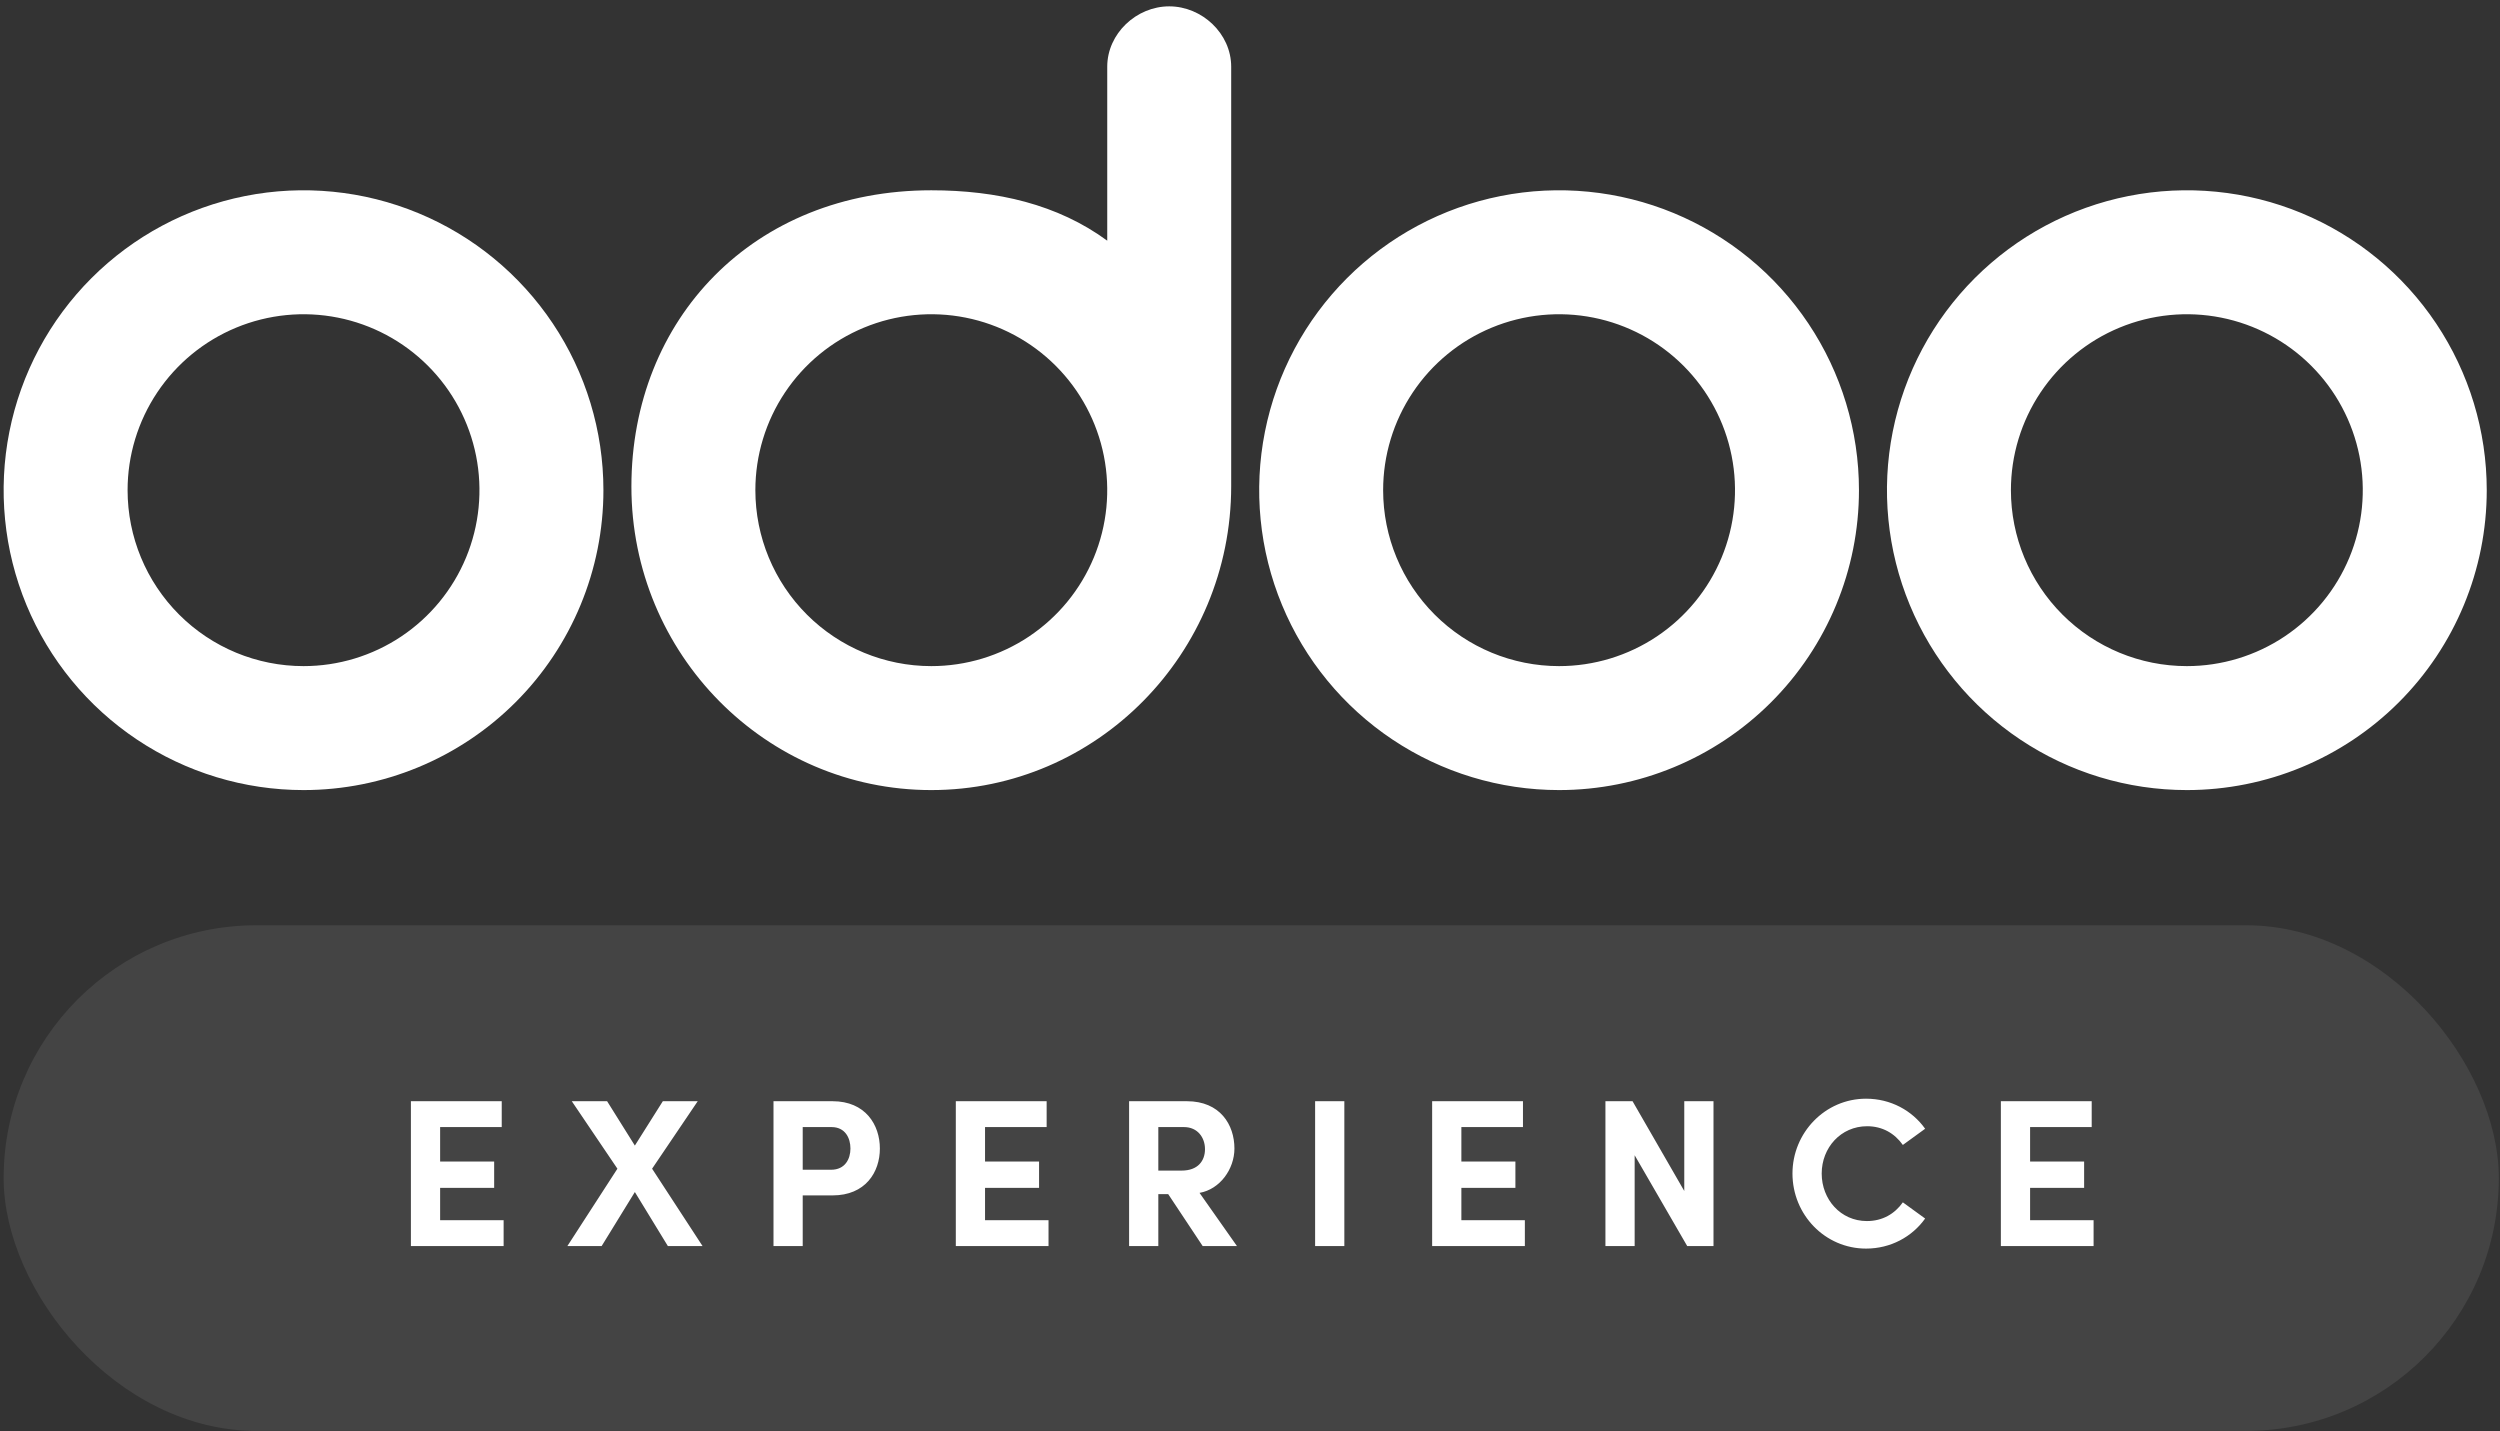
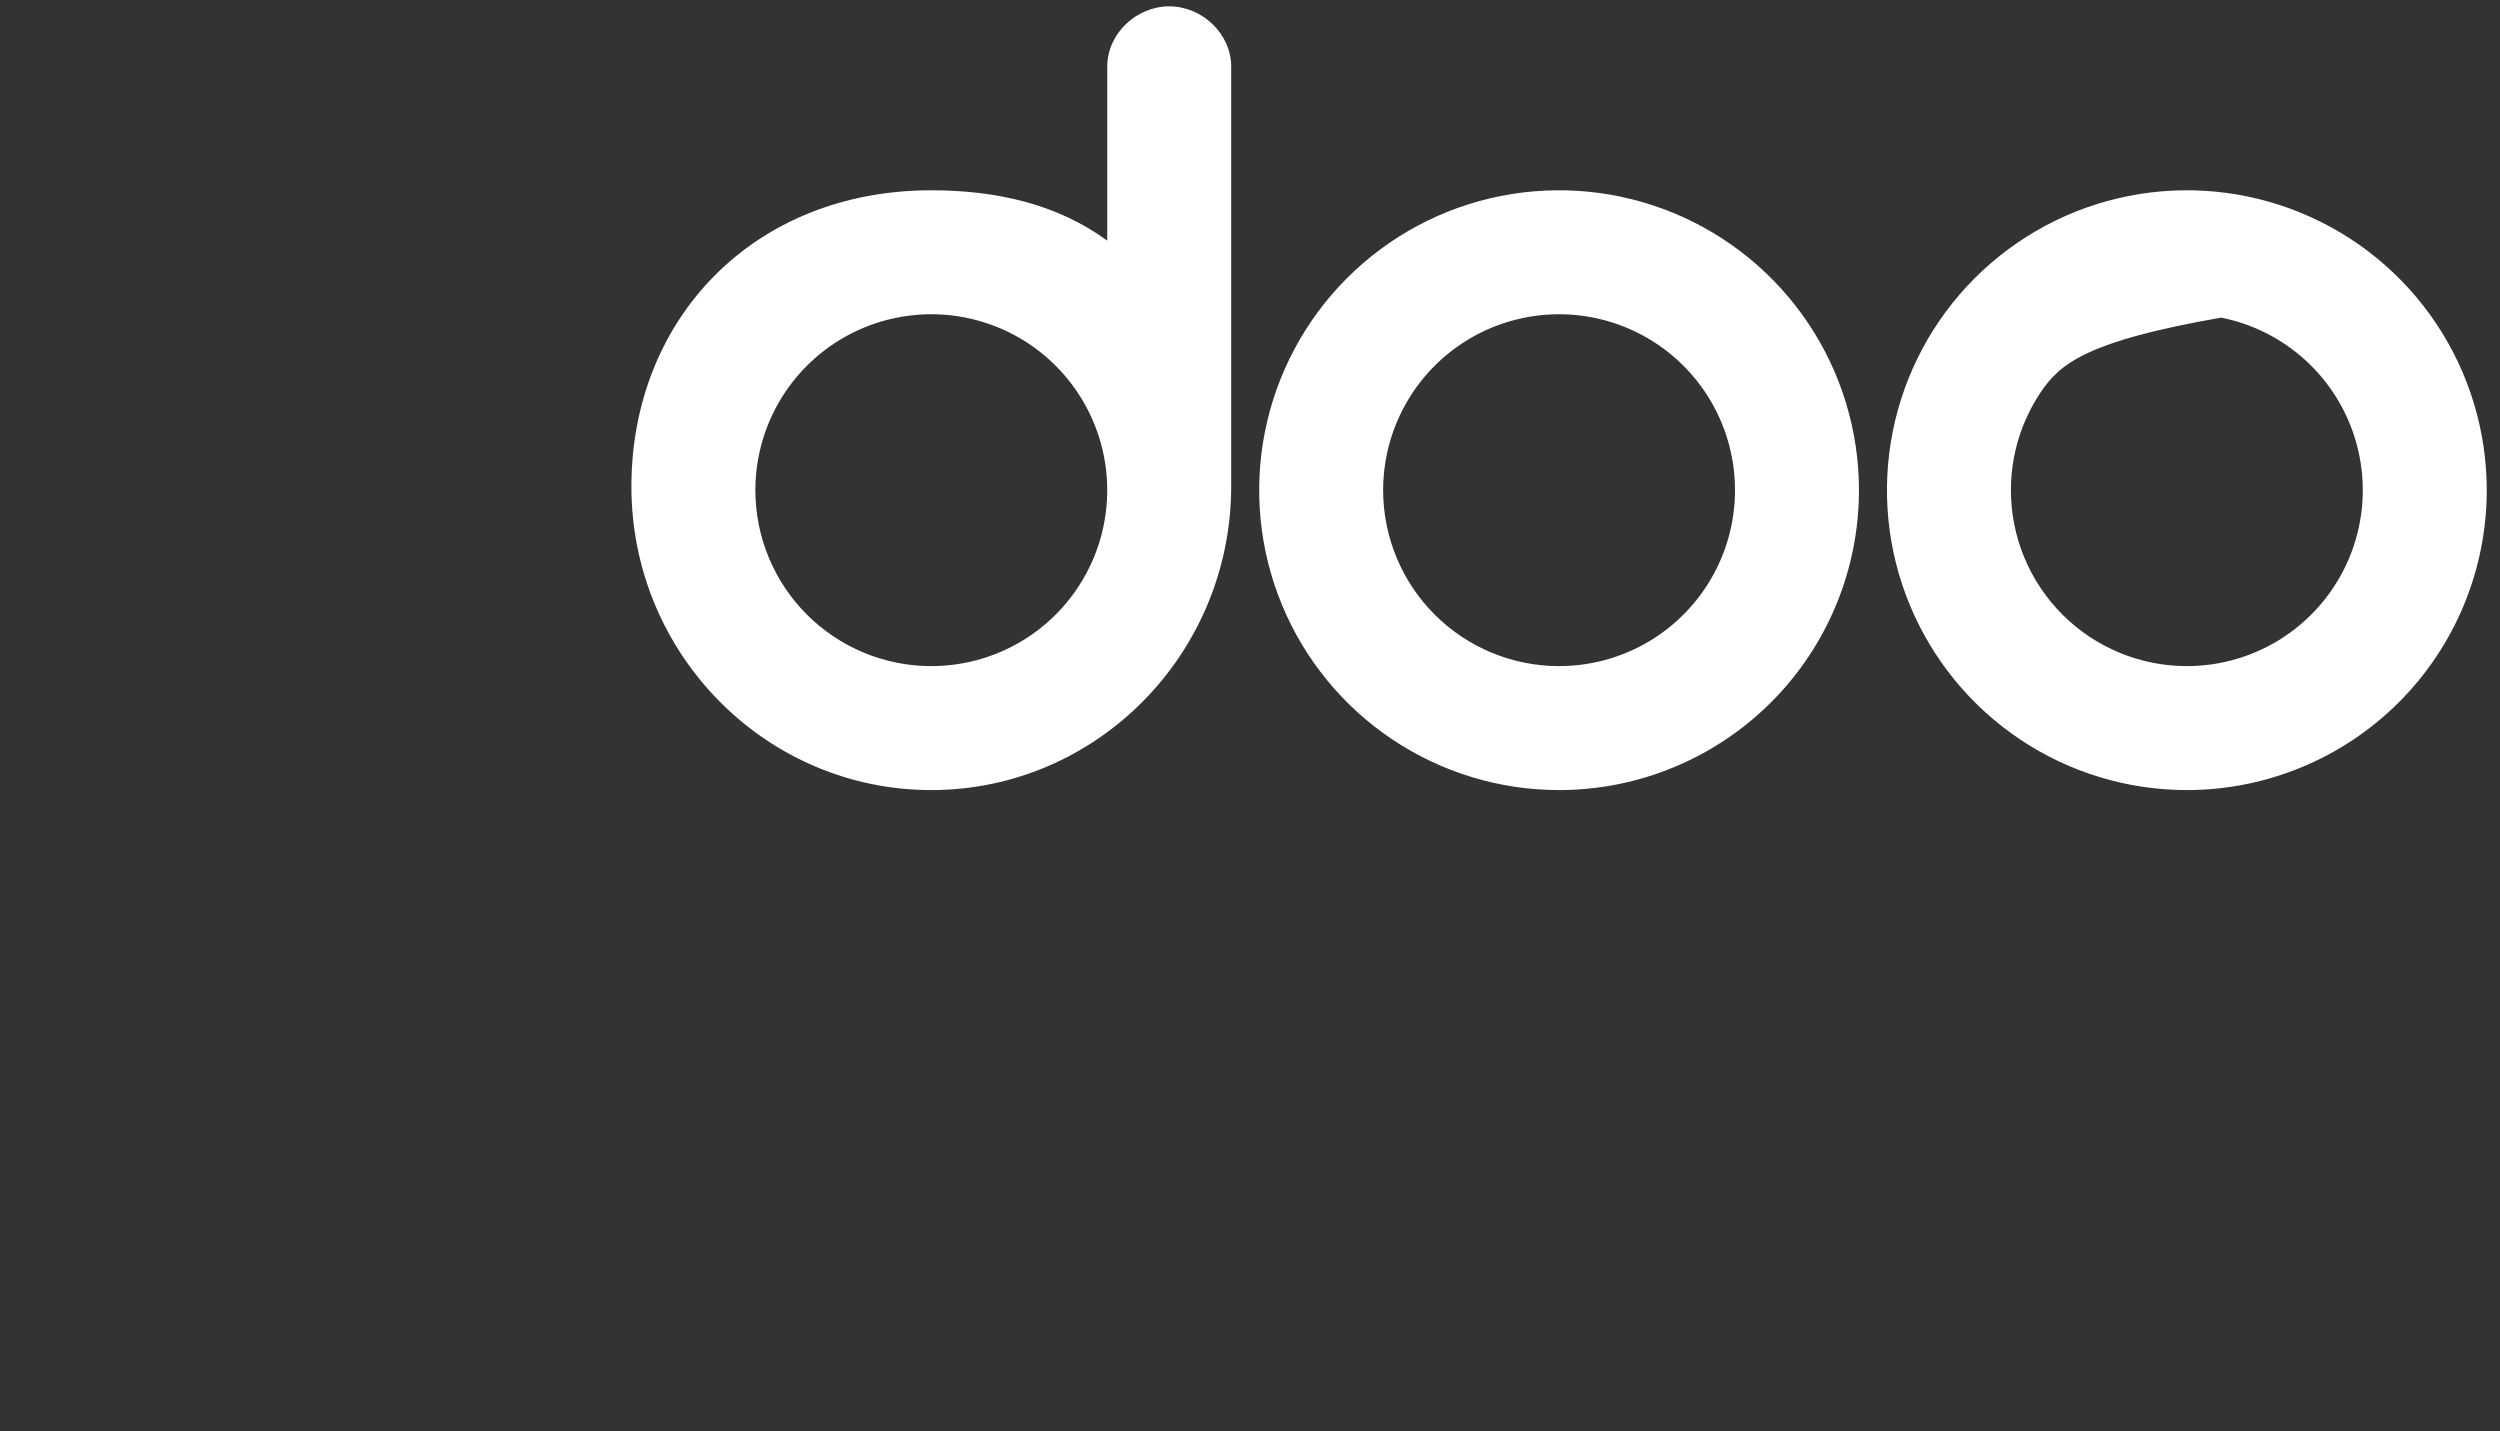
<svg xmlns="http://www.w3.org/2000/svg" width="372" height="213" viewBox="0 0 372 213" fill="none">
  <rect x="0" y="0" width="372" height="213" fill="#333333" stroke="none" />
-   <rect x="0.541" y="137.679" width="371.282" height="75.243" rx="37.622" fill="#909090" fill-opacity="0.18" />
-   <path d="M65.491 176.75H73.531V172.839H65.491V167.709H74.657V163.861H61.142V185.415H74.939V181.567H65.491V176.75ZM97.032 173.903L103.821 163.861H98.628L94.467 170.462L90.338 163.861H85.082L91.871 173.903L84.425 185.415H89.524L94.467 177.375L99.379 185.415H104.541L97.032 173.903ZM115.096 163.861V185.415H119.444V177.876H123.886C128.767 177.876 130.925 174.435 130.925 170.9C130.925 167.364 128.767 163.861 123.886 163.861H115.096ZM119.444 174.059V167.709H123.73C125.763 167.709 126.546 169.335 126.546 170.9C126.546 172.432 125.763 174.059 123.667 174.059H119.444ZM146.573 176.75H154.613V172.839H146.573V167.709H155.74V163.861H142.225V185.415H156.021V181.567H146.573V176.75ZM184.059 185.415L178.49 177.5C181.525 176.969 183.683 173.965 183.683 170.9C183.683 167.364 181.556 163.861 176.613 163.861H168.01V185.415H172.358V177.688H173.829L178.959 185.415H184.059ZM176.175 167.709C178.209 167.709 179.303 169.273 179.303 170.993C179.303 172.714 178.271 174.184 175.831 174.184H172.358V167.709H176.175ZM200.038 185.415V163.861H195.689V185.415H200.038ZM217.452 176.75H225.492V172.839H217.452V167.709H226.618V163.861H213.103V185.415H226.899V181.567H217.452V176.75ZM250.62 177.219L242.924 163.861H238.888V185.415H243.237V171.901L251.058 185.415H254.968V163.861H250.62V177.219ZM277.669 185.791C281.33 185.791 284.521 184.039 286.46 181.317L283.144 178.908C281.924 180.629 280.11 181.693 277.795 181.693C273.884 181.693 271.068 178.47 271.068 174.622C271.068 170.774 273.915 167.583 277.826 167.583C280.11 167.583 281.924 168.647 283.144 170.368L286.46 167.959C284.521 165.237 281.33 163.485 277.669 163.485C271.569 163.485 266.72 168.553 266.72 174.622C266.72 180.754 271.569 185.791 277.669 185.791ZM302.078 176.75H310.118V172.839H302.078V167.709H311.244V163.861H297.729V185.415H311.526V181.567H302.078V176.75Z" fill="white" />
-   <path d="M325.403 117.563C316.578 117.563 307.95 114.946 300.612 110.042C293.273 105.139 287.554 98.17 284.176 90.016C280.799 81.862 279.915 72.889 281.637 64.233C283.359 55.577 287.609 47.626 293.849 41.385C300.09 35.144 308.041 30.894 316.698 29.172C325.354 27.45 334.326 28.334 342.48 31.711C350.634 35.089 357.604 40.809 362.507 48.147C367.41 55.485 370.028 64.113 370.028 72.939C370.028 84.774 365.326 96.124 356.957 104.493C348.589 112.861 337.238 117.563 325.403 117.563ZM325.403 99.118C330.581 99.118 335.643 97.583 339.948 94.706C344.253 91.829 347.609 87.741 349.59 82.957C351.572 78.174 352.09 72.91 351.08 67.831C350.07 62.753 347.576 58.088 343.915 54.427C340.254 50.766 335.589 48.272 330.511 47.262C325.432 46.252 320.169 46.771 315.385 48.752C310.601 50.733 306.513 54.089 303.636 58.394C300.759 62.699 299.224 67.761 299.224 72.939C299.224 79.882 301.982 86.541 306.892 91.45C311.801 96.36 318.46 99.118 325.403 99.118ZM231.99 117.563C223.165 117.563 214.537 114.946 207.199 110.042C199.86 105.139 194.141 98.17 190.763 90.016C187.386 81.862 186.502 72.889 188.224 64.233C189.945 55.577 194.196 47.626 200.436 41.385C206.677 35.144 214.628 30.894 223.285 29.172C231.941 27.45 240.913 28.334 249.067 31.711C257.221 35.089 264.191 40.809 269.094 48.147C273.997 55.485 276.614 64.113 276.614 72.939C276.614 84.774 271.913 96.124 263.544 104.493C255.176 112.861 243.825 117.563 231.99 117.563ZM231.99 99.118C237.168 99.118 242.23 97.583 246.535 94.706C250.84 91.829 254.196 87.741 256.177 82.957C258.158 78.174 258.677 72.91 257.667 67.831C256.657 62.753 254.163 58.088 250.502 54.427C246.841 50.766 242.176 48.272 237.098 47.262C232.019 46.252 226.756 46.771 221.972 48.752C217.188 50.733 213.1 54.089 210.223 58.394C207.346 62.699 205.811 67.761 205.811 72.939C205.811 79.882 208.569 86.541 213.479 91.45C218.388 96.36 225.047 99.118 231.99 99.118ZM183.201 72.344C183.201 97.274 163.21 117.563 138.577 117.563C113.945 117.563 93.953 97.333 93.953 72.403C93.953 47.473 112.1 28.315 138.577 28.315C148.335 28.315 157.379 30.397 164.757 35.812V9.93C164.757 4.991 169.1 0.945 173.979 0.945C178.858 0.945 183.201 4.991 183.201 9.93V72.344ZM138.577 99.118C143.755 99.118 148.817 97.583 153.122 94.706C157.427 91.829 160.782 87.741 162.764 82.957C164.745 78.174 165.264 72.91 164.254 67.831C163.244 62.753 160.75 58.088 157.089 54.427C153.428 50.766 148.763 48.272 143.685 47.262C138.606 46.252 133.342 46.771 128.559 48.752C123.775 50.733 119.686 54.089 116.81 58.394C113.933 62.699 112.398 67.761 112.398 72.939C112.398 79.882 115.156 86.541 120.066 91.45C124.975 96.36 131.634 99.118 138.577 99.118Z" fill="white" />
-   <path d="M45.165 117.563C36.339 117.563 27.711 114.946 20.373 110.042C13.034 105.139 7.315 98.17 3.937 90.016C0.56 81.862 -0.324 72.889 1.398 64.233C3.12 55.577 7.37 47.626 13.611 41.385C19.851 35.144 27.803 30.894 36.459 29.172C45.115 27.45 54.088 28.334 62.242 31.711C70.395 35.089 77.365 40.809 82.268 48.147C87.172 55.485 89.789 64.113 89.789 72.939C89.789 84.774 85.087 96.124 76.719 104.493C68.35 112.861 57 117.563 45.165 117.563ZM45.165 99.118C50.343 99.118 55.404 97.583 59.709 94.706C64.014 91.829 67.37 87.741 69.351 82.957C71.333 78.174 71.851 72.91 70.841 67.831C69.831 62.753 67.338 58.088 63.676 54.427C60.015 50.766 55.35 48.272 50.272 47.262C45.194 46.252 39.93 46.771 35.146 48.752C30.363 50.733 26.274 54.089 23.397 58.394C20.521 62.699 18.985 67.761 18.985 72.939C18.985 79.882 21.743 86.541 26.653 91.45C31.563 96.36 38.221 99.118 45.165 99.118Z" fill="white" />
+   <path d="M325.403 117.563C316.578 117.563 307.95 114.946 300.612 110.042C293.273 105.139 287.554 98.17 284.176 90.016C280.799 81.862 279.915 72.889 281.637 64.233C283.359 55.577 287.609 47.626 293.849 41.385C300.09 35.144 308.041 30.894 316.698 29.172C325.354 27.45 334.326 28.334 342.48 31.711C350.634 35.089 357.604 40.809 362.507 48.147C367.41 55.485 370.028 64.113 370.028 72.939C370.028 84.774 365.326 96.124 356.957 104.493C348.589 112.861 337.238 117.563 325.403 117.563ZM325.403 99.118C330.581 99.118 335.643 97.583 339.948 94.706C344.253 91.829 347.609 87.741 349.59 82.957C351.572 78.174 352.09 72.91 351.08 67.831C350.07 62.753 347.576 58.088 343.915 54.427C340.254 50.766 335.589 48.272 330.511 47.262C310.601 50.733 306.513 54.089 303.636 58.394C300.759 62.699 299.224 67.761 299.224 72.939C299.224 79.882 301.982 86.541 306.892 91.45C311.801 96.36 318.46 99.118 325.403 99.118ZM231.99 117.563C223.165 117.563 214.537 114.946 207.199 110.042C199.86 105.139 194.141 98.17 190.763 90.016C187.386 81.862 186.502 72.889 188.224 64.233C189.945 55.577 194.196 47.626 200.436 41.385C206.677 35.144 214.628 30.894 223.285 29.172C231.941 27.45 240.913 28.334 249.067 31.711C257.221 35.089 264.191 40.809 269.094 48.147C273.997 55.485 276.614 64.113 276.614 72.939C276.614 84.774 271.913 96.124 263.544 104.493C255.176 112.861 243.825 117.563 231.99 117.563ZM231.99 99.118C237.168 99.118 242.23 97.583 246.535 94.706C250.84 91.829 254.196 87.741 256.177 82.957C258.158 78.174 258.677 72.91 257.667 67.831C256.657 62.753 254.163 58.088 250.502 54.427C246.841 50.766 242.176 48.272 237.098 47.262C232.019 46.252 226.756 46.771 221.972 48.752C217.188 50.733 213.1 54.089 210.223 58.394C207.346 62.699 205.811 67.761 205.811 72.939C205.811 79.882 208.569 86.541 213.479 91.45C218.388 96.36 225.047 99.118 231.99 99.118ZM183.201 72.344C183.201 97.274 163.21 117.563 138.577 117.563C113.945 117.563 93.953 97.333 93.953 72.403C93.953 47.473 112.1 28.315 138.577 28.315C148.335 28.315 157.379 30.397 164.757 35.812V9.93C164.757 4.991 169.1 0.945 173.979 0.945C178.858 0.945 183.201 4.991 183.201 9.93V72.344ZM138.577 99.118C143.755 99.118 148.817 97.583 153.122 94.706C157.427 91.829 160.782 87.741 162.764 82.957C164.745 78.174 165.264 72.91 164.254 67.831C163.244 62.753 160.75 58.088 157.089 54.427C153.428 50.766 148.763 48.272 143.685 47.262C138.606 46.252 133.342 46.771 128.559 48.752C123.775 50.733 119.686 54.089 116.81 58.394C113.933 62.699 112.398 67.761 112.398 72.939C112.398 79.882 115.156 86.541 120.066 91.45C124.975 96.36 131.634 99.118 138.577 99.118Z" fill="white" />
</svg>